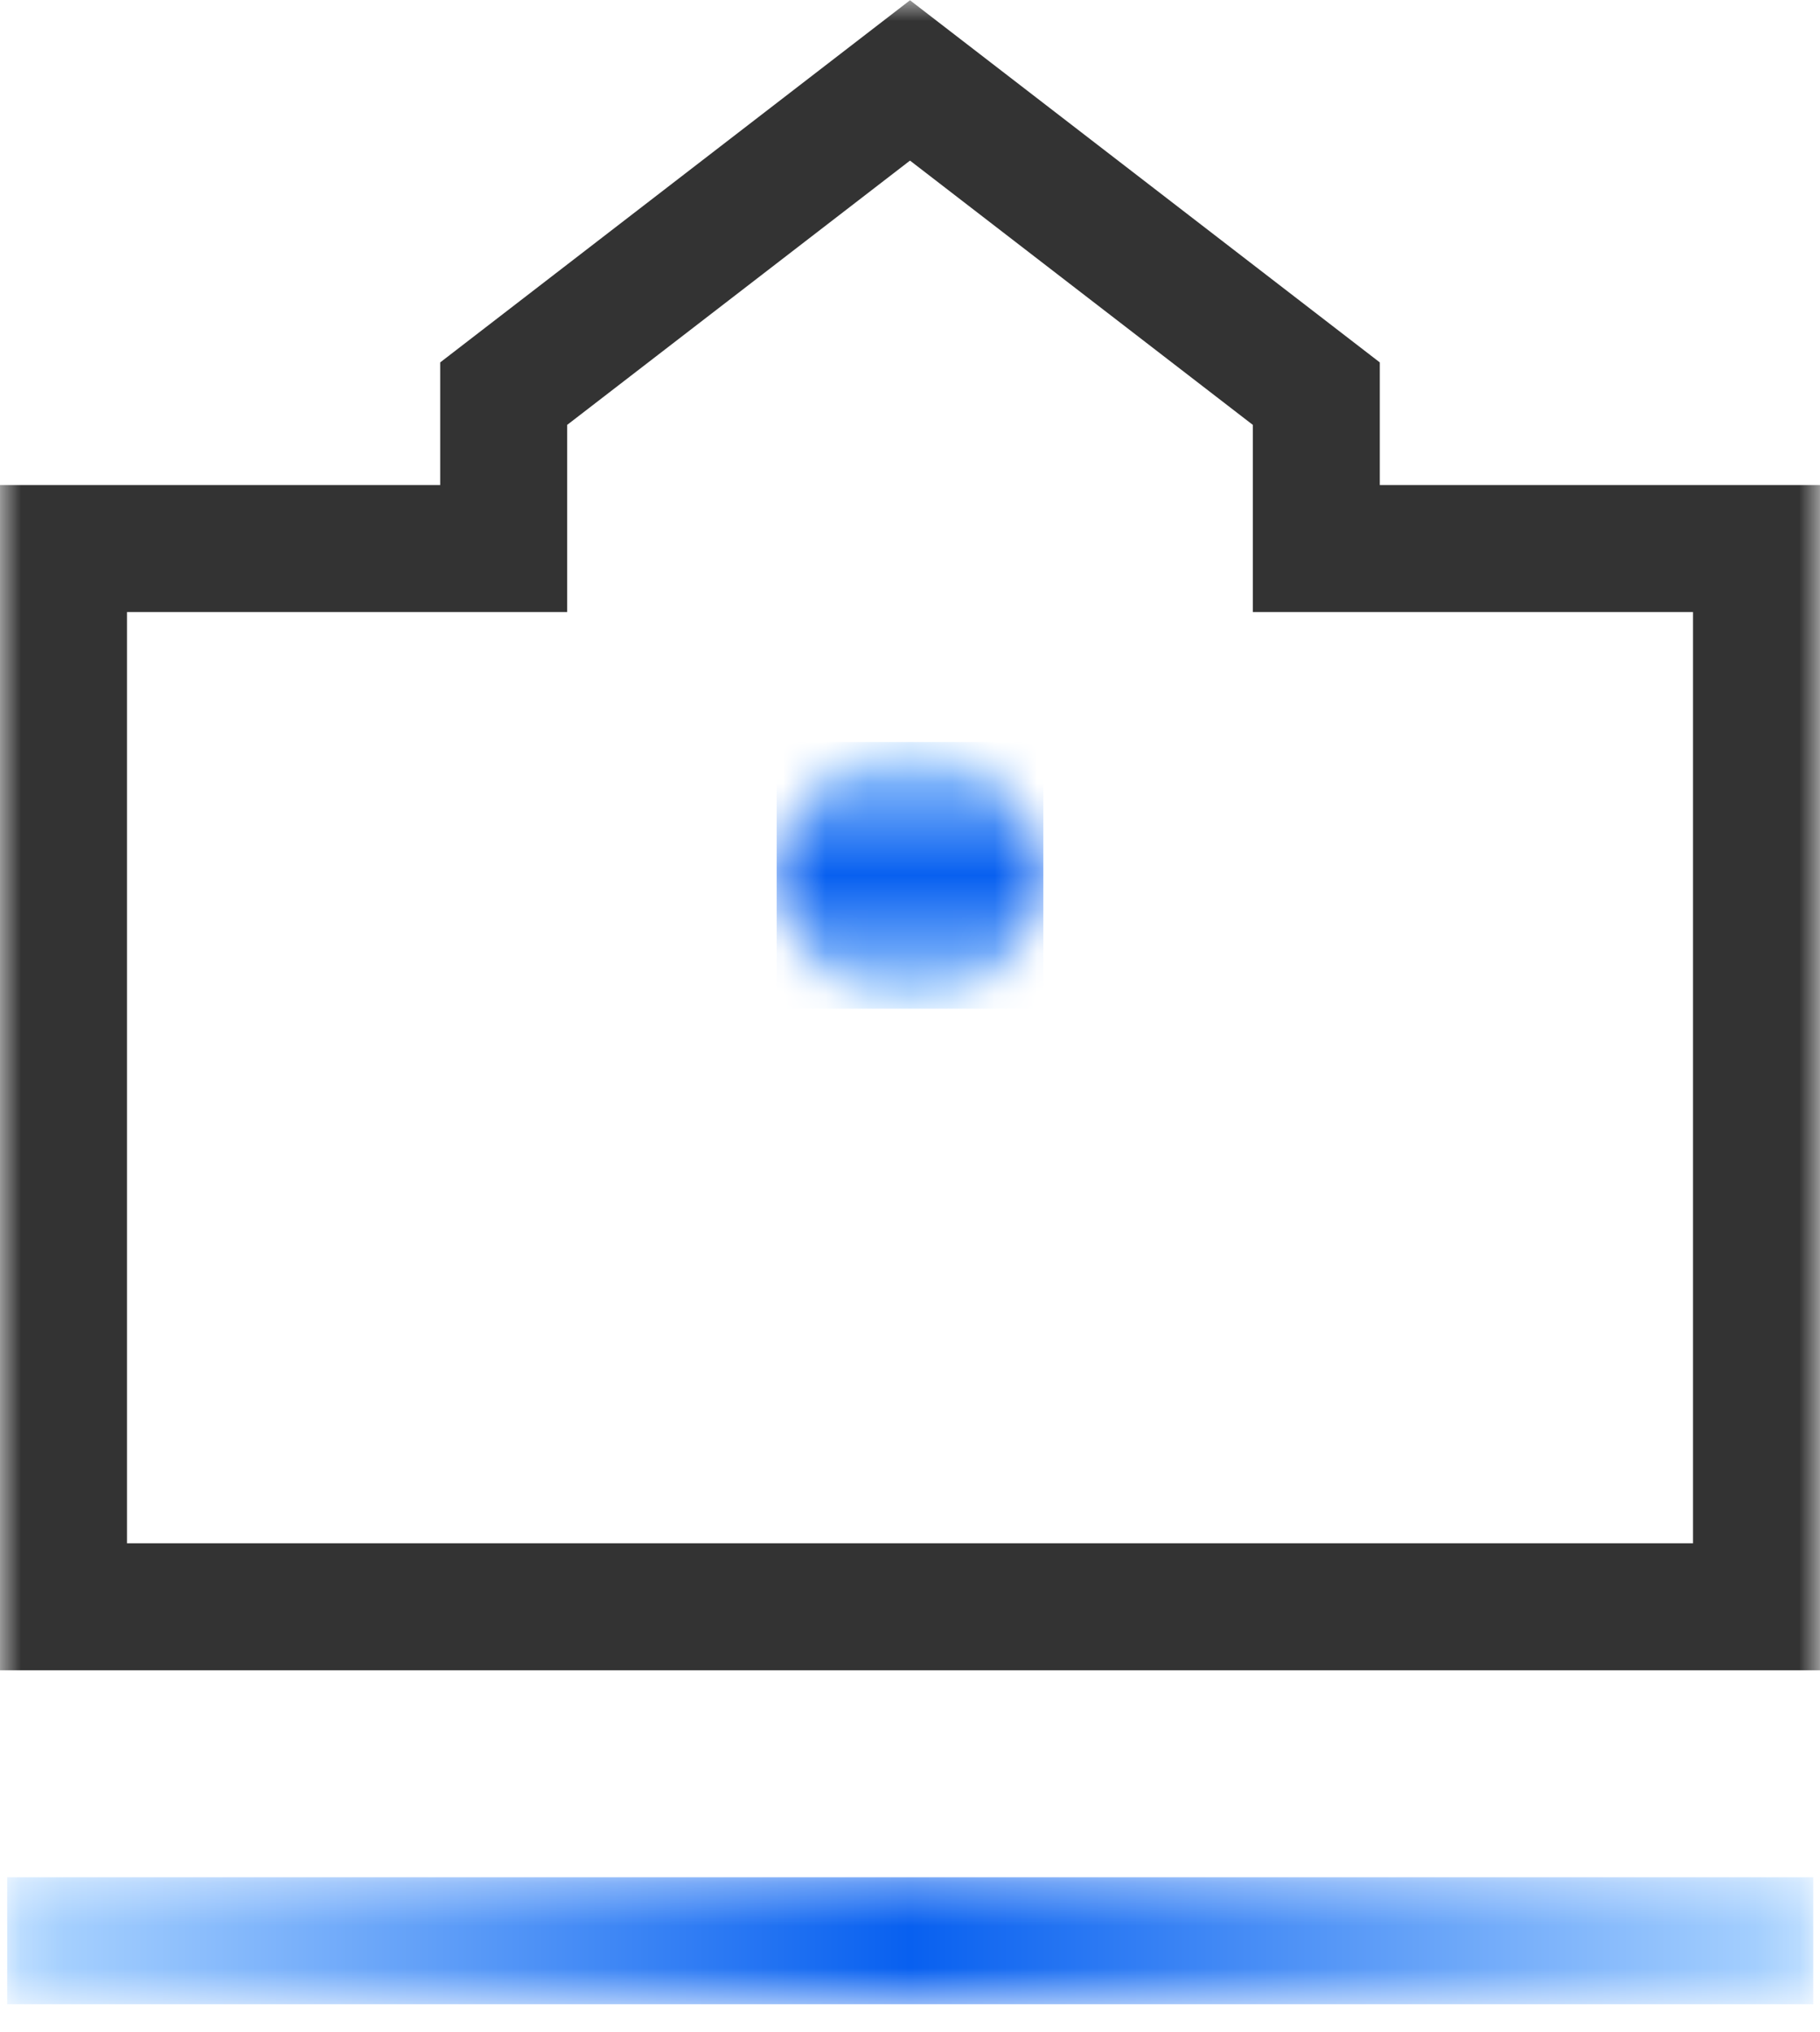
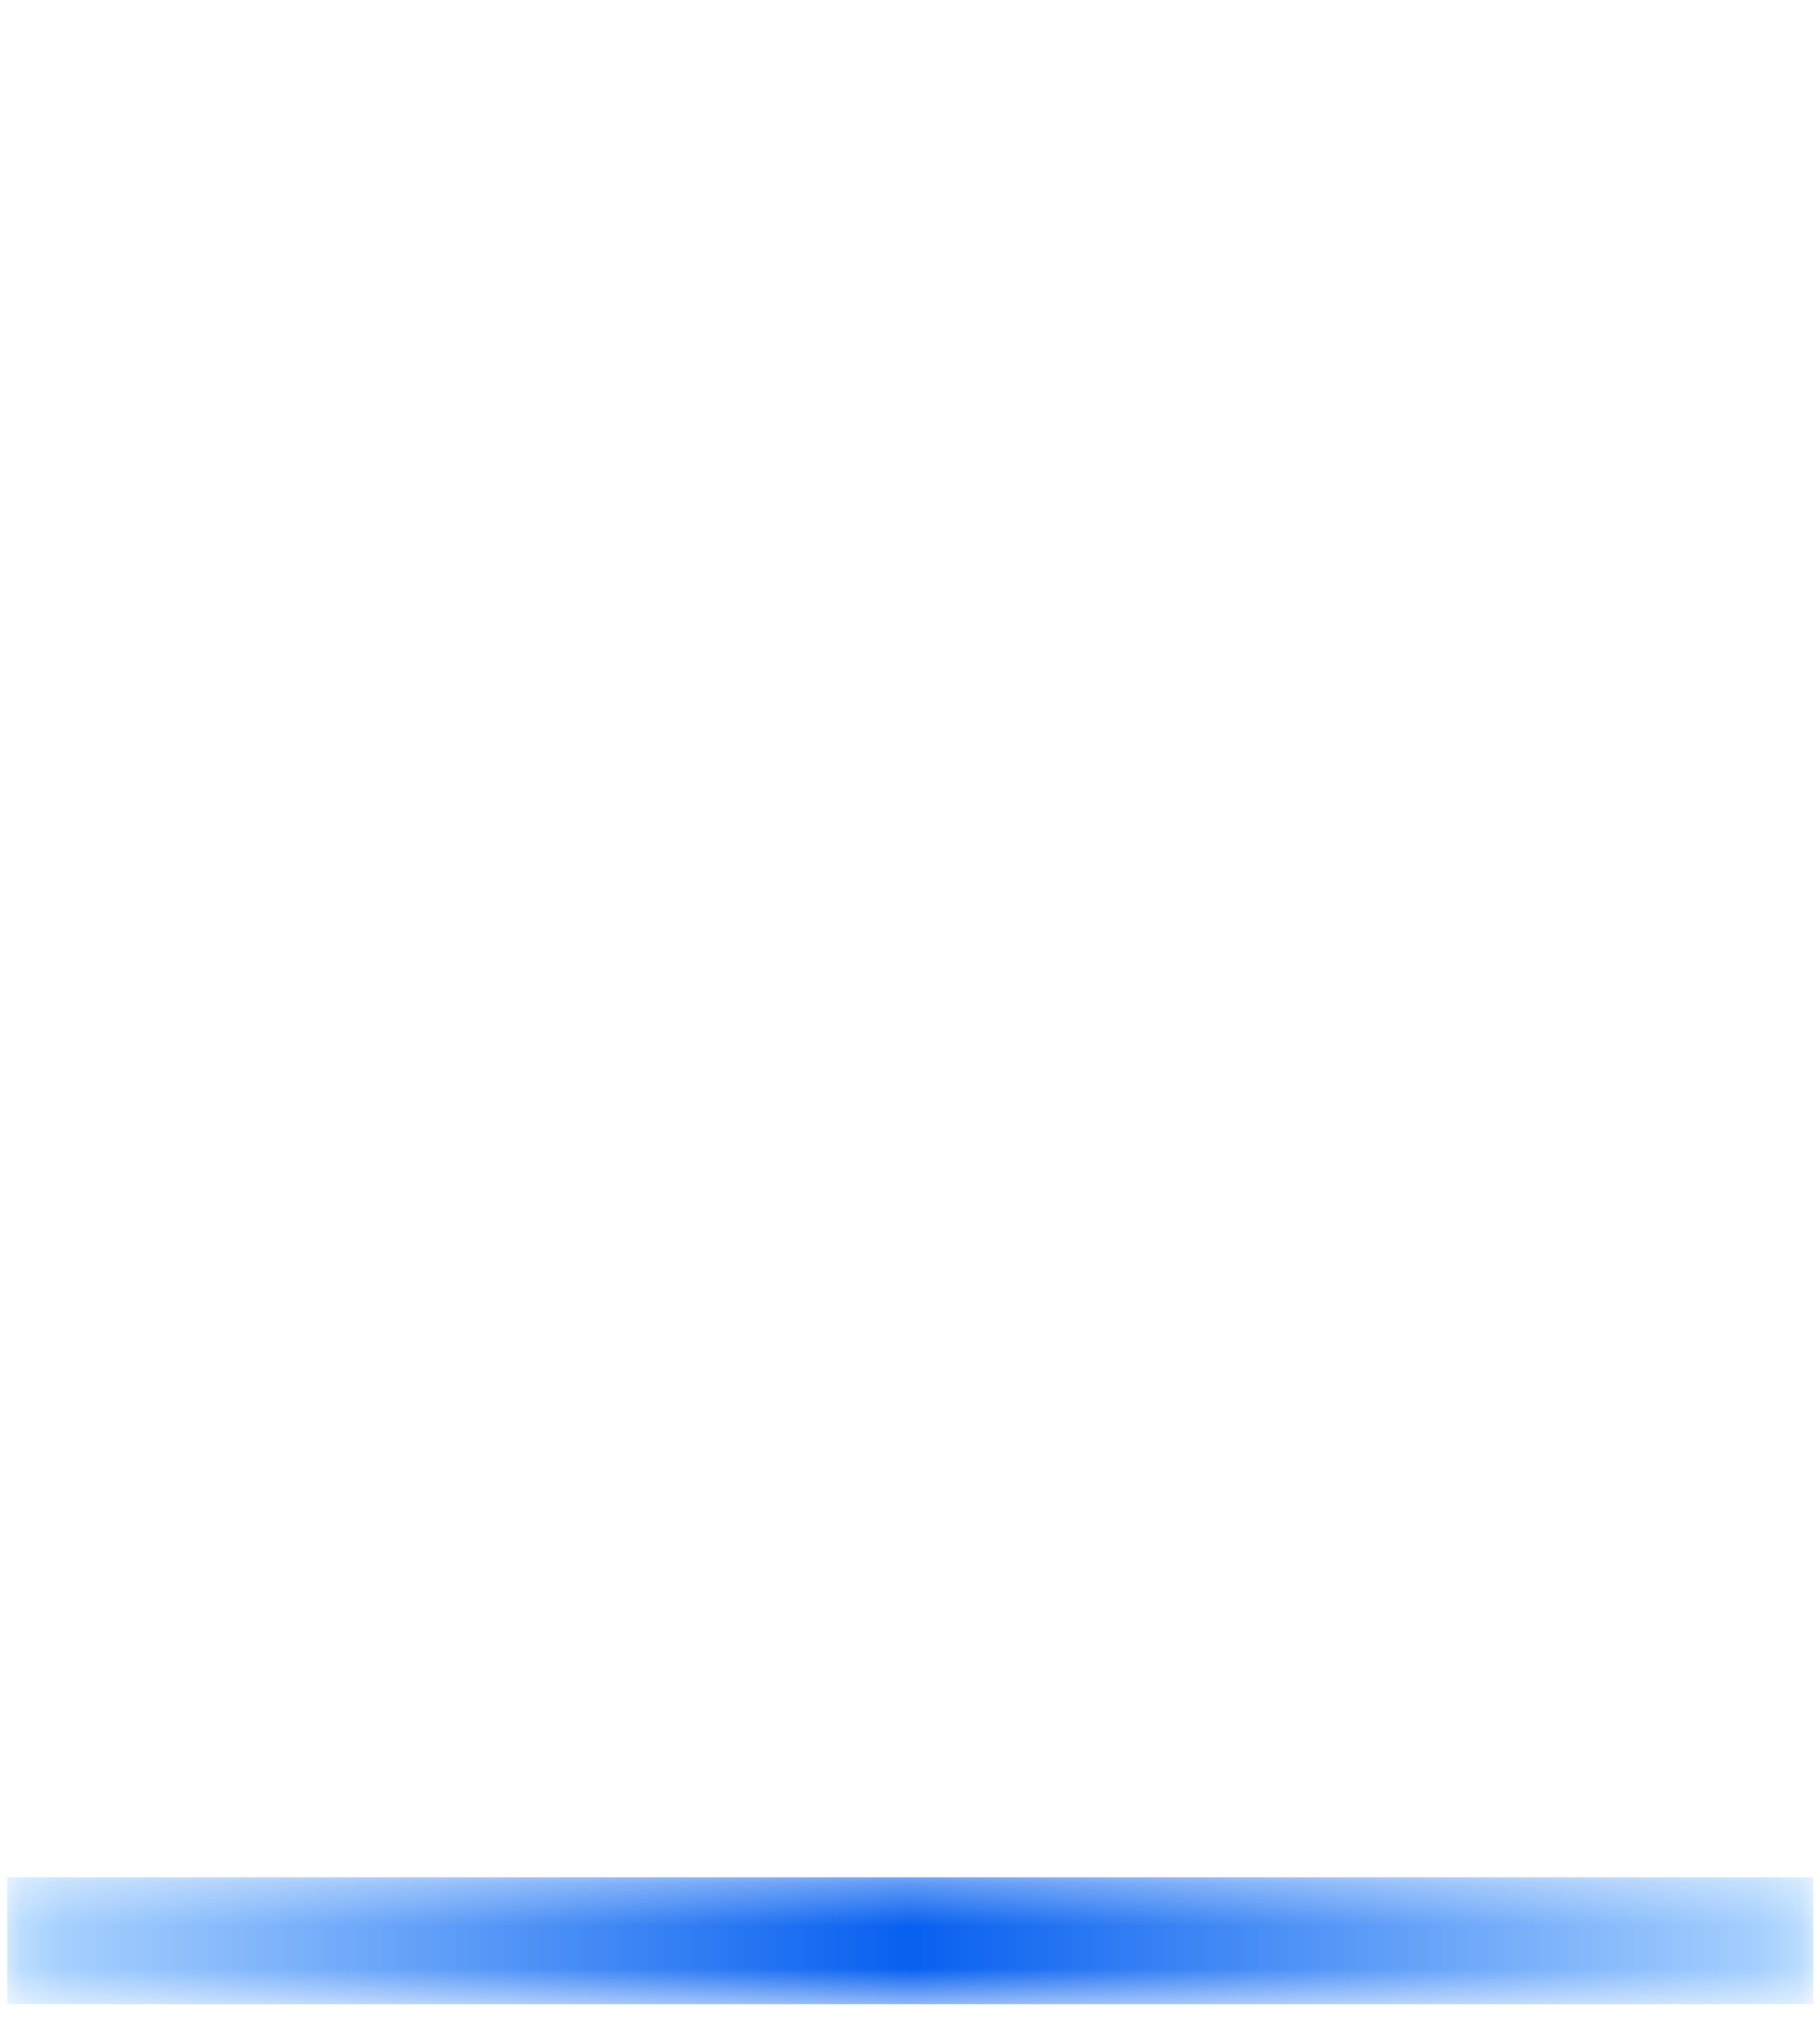
<svg xmlns="http://www.w3.org/2000/svg" width="43" height="48" viewBox="0 0 43 48" fill="none">
  <g clip-path="url(#clip0_868_338)">
    <mask id="mask0_868_338" style="mask-type:luminance" maskUnits="userSpaceOnUse" x="18" y="17" width="7" height="7">
-       <path d="M18.35 20.68C18.35 22.42 19.76 23.83 21.5 23.83C23.24 23.83 24.65 22.42 24.65 20.68C24.65 18.94 23.24 17.53 21.5 17.53C19.76 17.53 18.35 18.94 18.35 20.68Z" fill="white" />
-     </mask>
+       </mask>
    <g mask="url(#mask0_868_338)">
      <path d="M24.65 17.53H18.35V23.83H24.65V17.53Z" fill="url(#paint0_linear_868_338)" />
    </g>
    <mask id="mask1_868_338" style="mask-type:luminance" maskUnits="userSpaceOnUse" x="0" y="0" width="43" height="48">
-       <path d="M43 0H0V47.35H43V0Z" fill="white" />
-     </mask>
+       </mask>
    <g mask="url(#mask1_868_338)">
-       <path fill-rule="evenodd" clip-rule="evenodd" d="M21.5 0.006L32.6 8.562V11.46H43V39.46H0V11.46H10.4V8.562L21.5 0.006ZM13.4 10.038V14.46H3V36.46H40V14.46H29.6V10.038L21.5 3.794L13.4 10.038Z" fill="#333333" />
-     </g>
+       </g>
    <mask id="mask2_868_338" style="mask-type:luminance" maskUnits="userSpaceOnUse" x="0" y="44" width="43" height="4">
      <path d="M42.84 44.35H0.17V47.35H42.84V44.35Z" fill="white" />
    </mask>
    <g mask="url(#mask2_868_338)">
      <path d="M42.84 44.35H0.17V47.35H42.84V44.35Z" fill="url(#paint1_linear_868_338)" />
    </g>
  </g>
  <defs>
    <linearGradient id="paint0_linear_868_338" x1="21.501" y1="23.833" x2="21.501" y2="17.532" gradientUnits="userSpaceOnUse">
      <stop stop-color="#AED6FF" />
      <stop offset="0.004" stop-color="#AED6FF" />
      <stop offset="0.5" stop-color="#0860F0" />
      <stop offset="1" stop-color="#AED6FF" />
    </linearGradient>
    <linearGradient id="paint1_linear_868_338" x1="0.167" y1="45.854" x2="42.834" y2="45.854" gradientUnits="userSpaceOnUse">
      <stop stop-color="#AED6FF" />
      <stop offset="0.004" stop-color="#AED6FF" />
      <stop offset="0.5" stop-color="#0860F0" />
      <stop offset="1" stop-color="#AED6FF" />
    </linearGradient>
    <clipPath id="clip0_868_338">
      <rect width="43" height="47.35" fill="white" />
    </clipPath>
  </defs>
</svg>